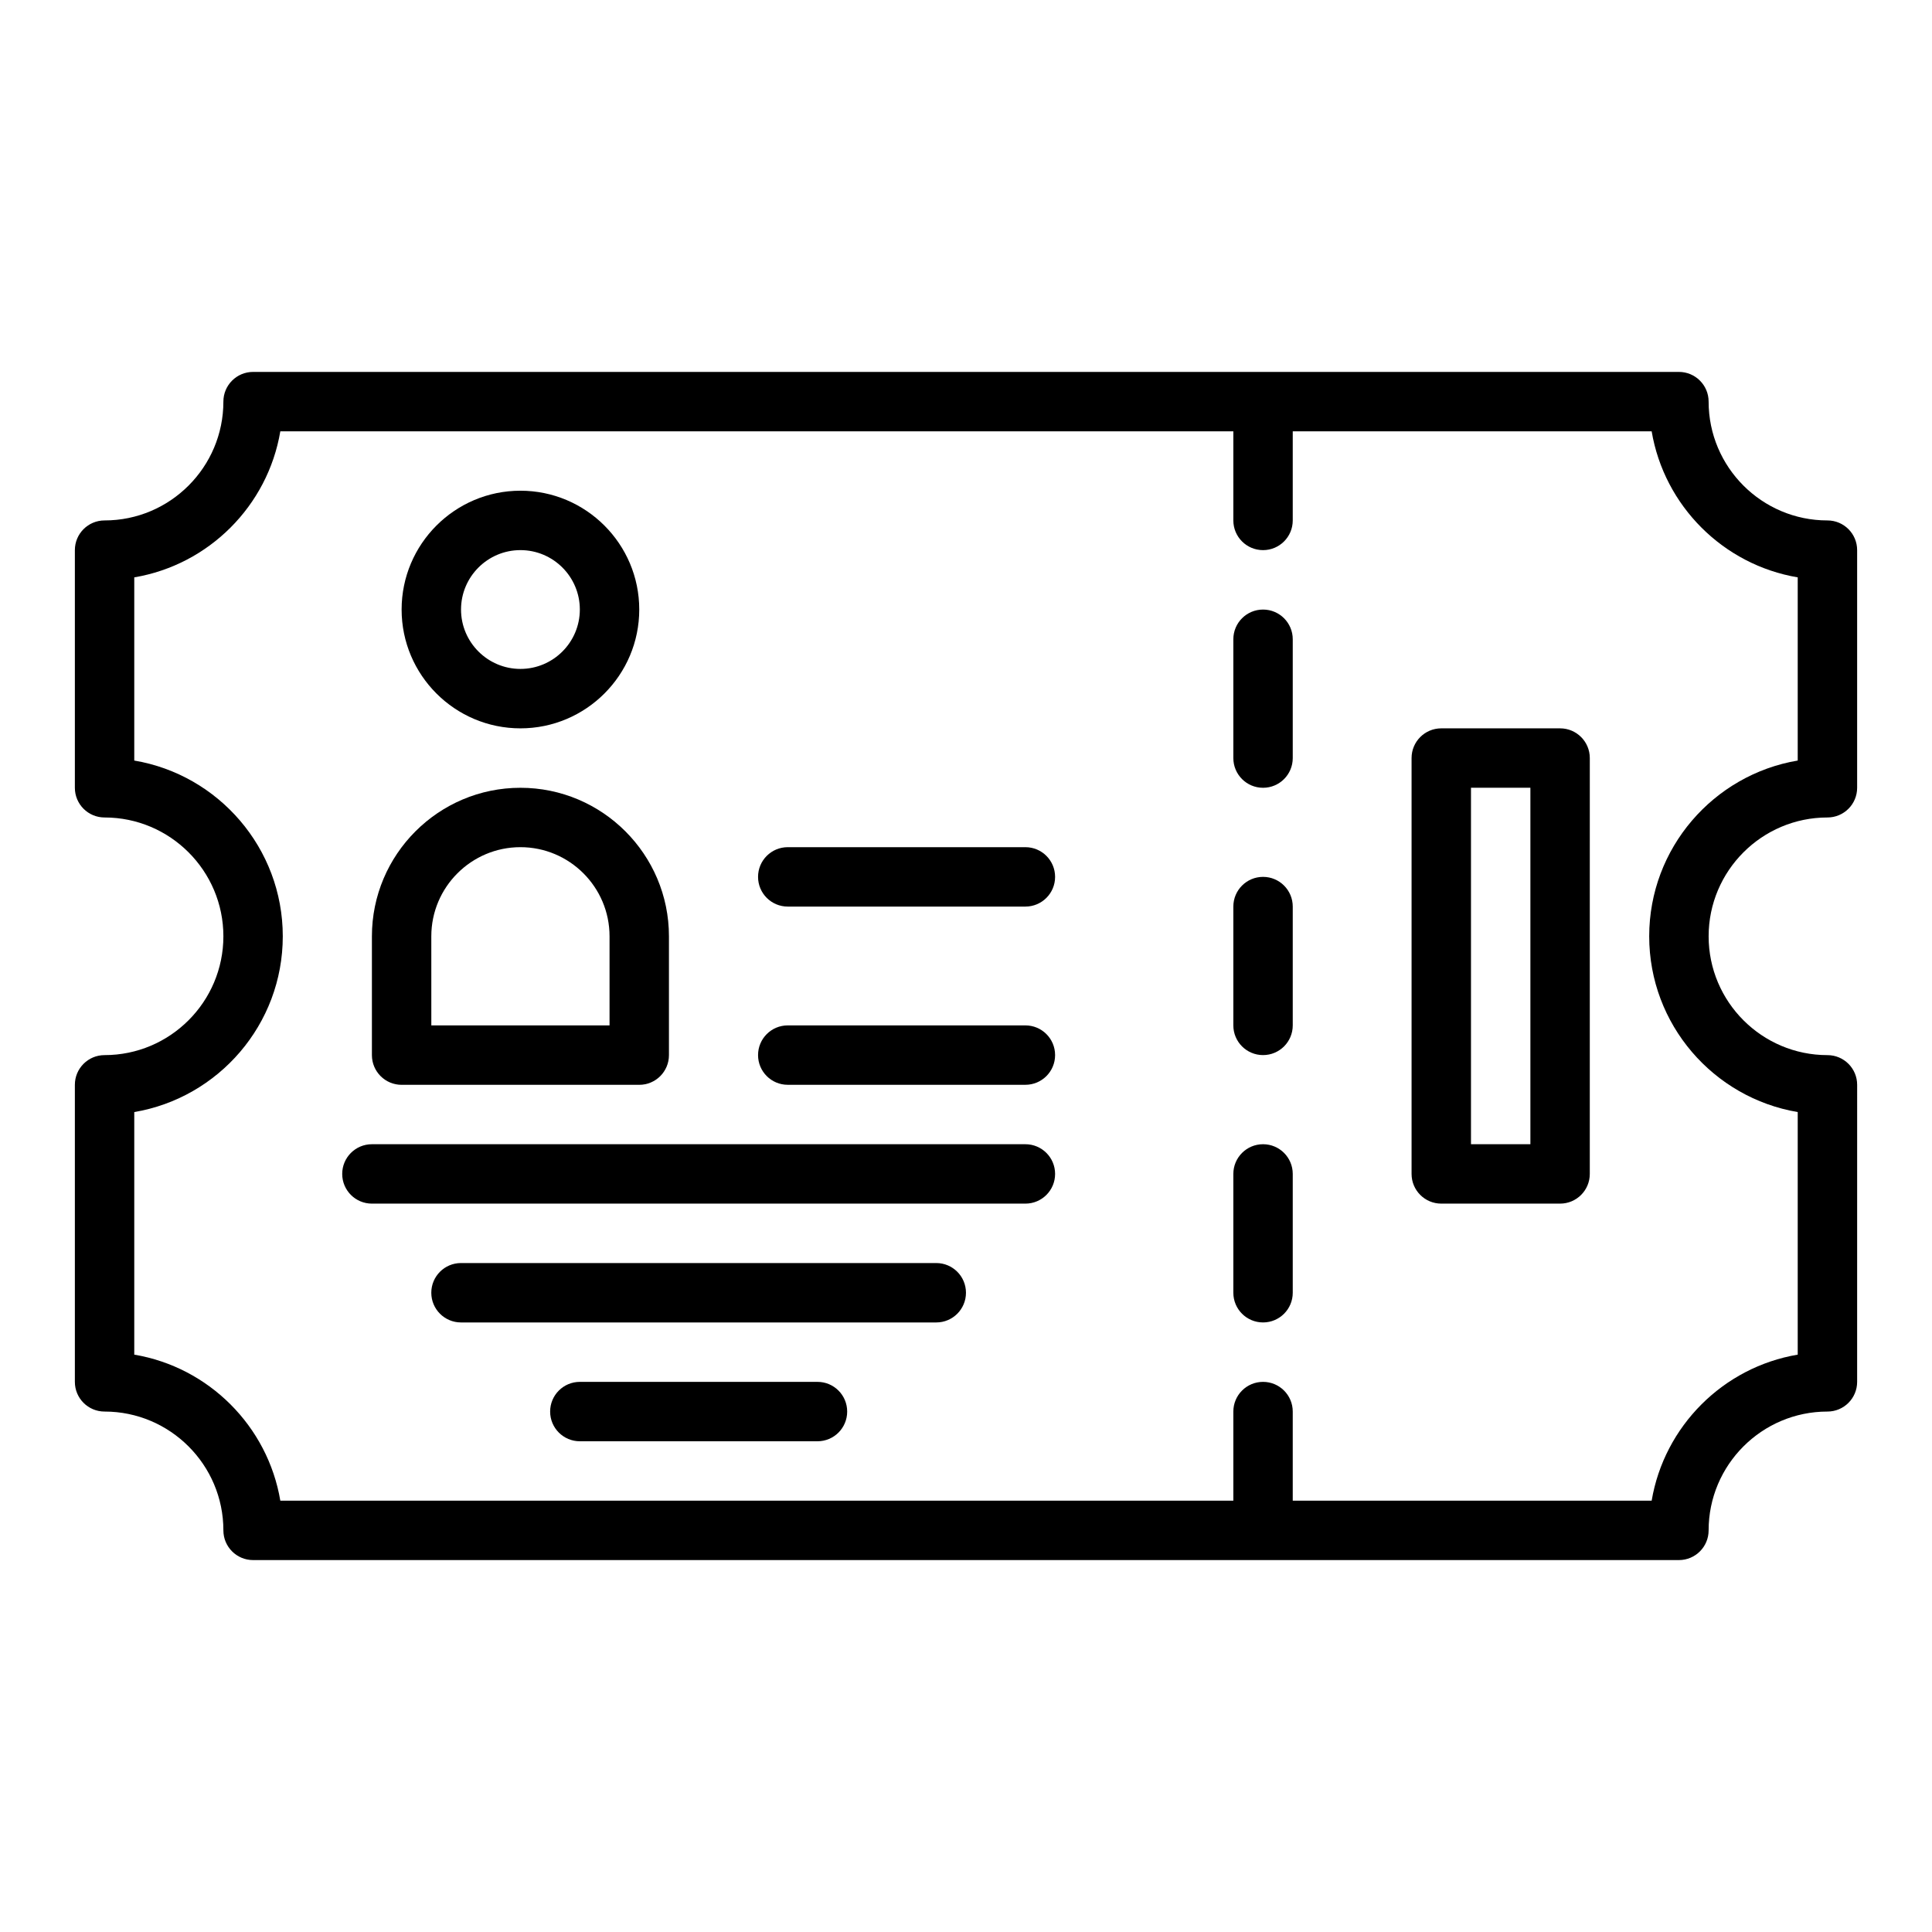
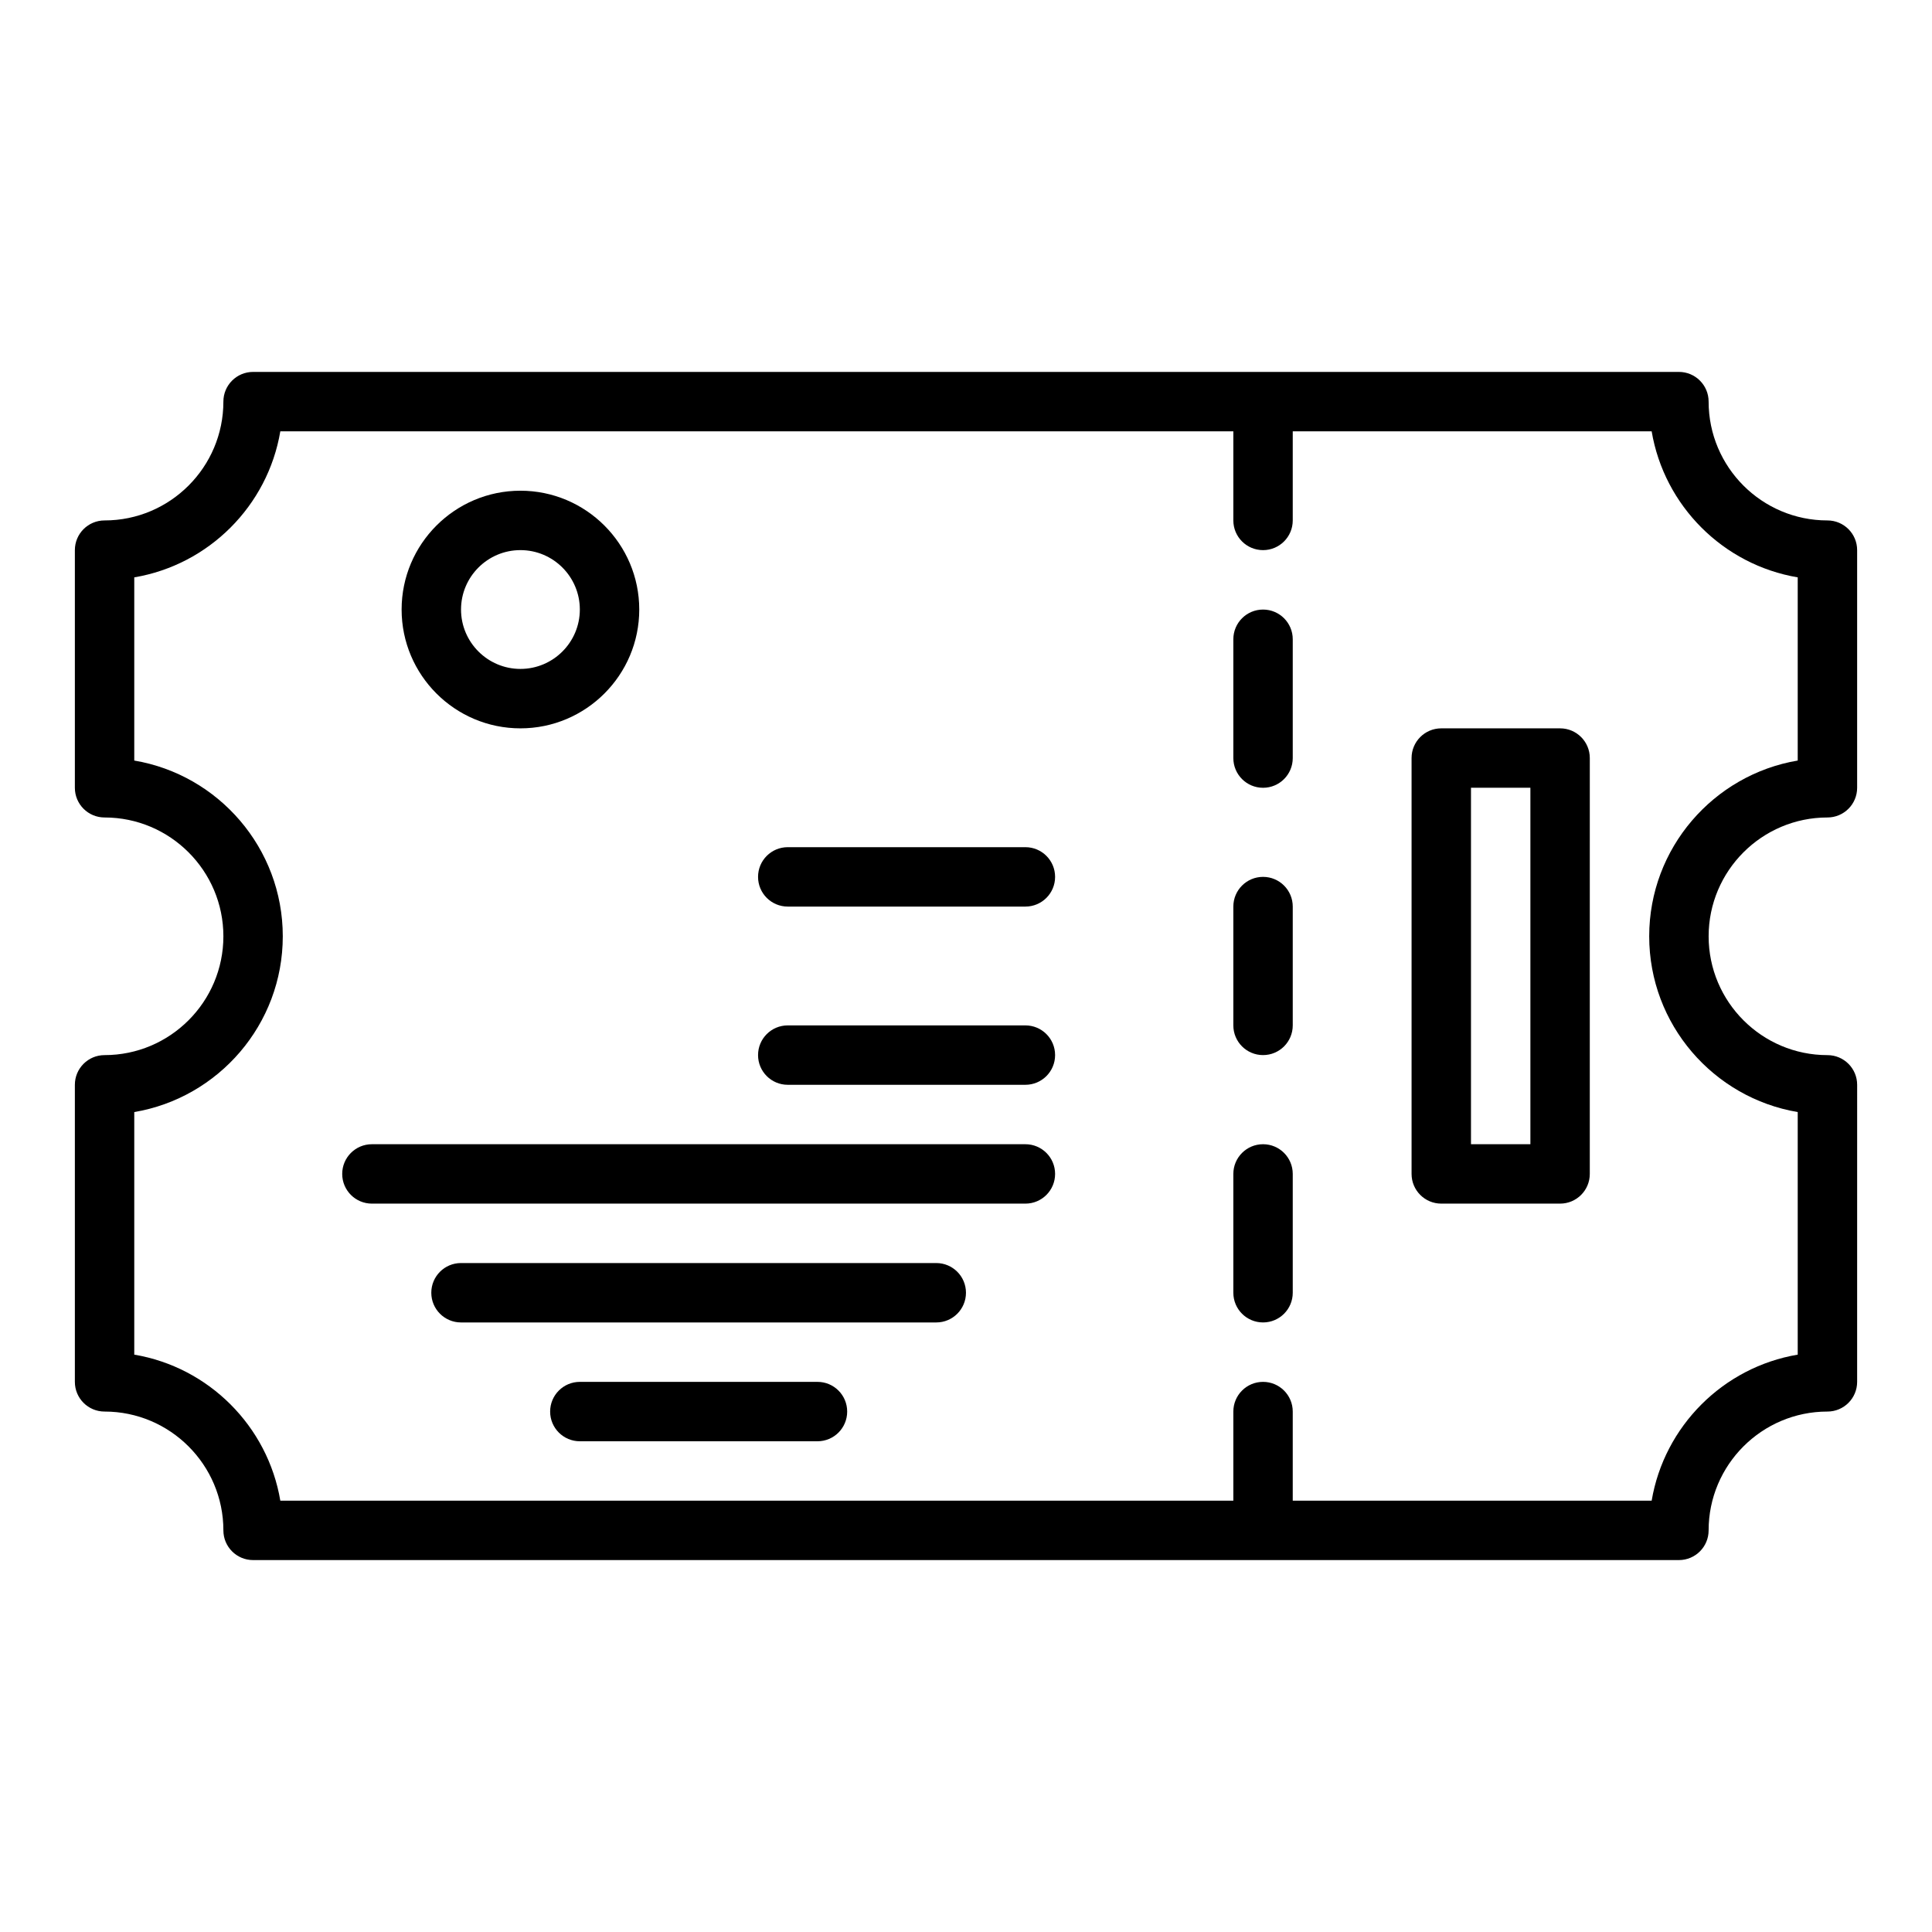
<svg xmlns="http://www.w3.org/2000/svg" fill="#000000" width="800px" height="800px" version="1.1" viewBox="144 144 512 512">
  <g>
    <path d="m628.29 360.64c4.352 0 7.871-3.523 7.871-7.871v-62.977c0-4.348-3.519-7.871-7.871-7.871-17.367 0-31.488-14.125-31.488-31.488 0-4.348-3.519-7.871-7.871-7.871h-377.86c-4.352 0-7.871 3.523-7.871 7.871 0 17.363-14.121 31.488-31.488 31.488-4.352 0-7.871 3.523-7.871 7.871v62.977c0 4.348 3.519 7.871 7.871 7.871 17.367 0 31.488 14.125 31.488 31.488s-14.121 31.488-31.488 31.488c-4.352 0-7.871 3.523-7.871 7.871v78.719c0 4.348 3.519 7.871 7.871 7.871 17.367 0 31.488 14.125 31.488 31.488 0 4.348 3.519 7.871 7.871 7.871h377.86c4.352 0 7.871-3.523 7.871-7.871 0-17.363 14.121-31.488 31.488-31.488 4.352 0 7.871-3.523 7.871-7.871l0.004-78.715c0-4.348-3.519-7.871-7.871-7.871-17.367 0-31.488-14.125-31.488-31.488 0-17.363 14.121-31.492 31.488-31.492zm-7.875 78.066v64.289c-19.75 3.324-35.375 18.953-38.707 38.703h-95.117v-23.617c0-4.348-3.519-7.871-7.871-7.871s-7.871 3.523-7.871 7.871v23.617h-252.56c-3.328-19.75-18.957-35.379-38.707-38.703v-64.289c22.309-3.762 39.359-23.215 39.359-46.578s-17.051-42.816-39.359-46.574v-48.547c19.75-3.324 35.379-18.953 38.707-38.703h252.56v23.617c0 4.348 3.519 7.871 7.871 7.871s7.871-3.523 7.871-7.871v-23.617h95.117c3.332 19.75 18.957 35.379 38.707 38.703v48.547c-22.309 3.762-39.359 23.215-39.359 46.574 0 23.363 17.051 42.816 39.359 46.578z" />
    <path d="m557.44 337.02h-31.488c-4.352 0-7.871 3.523-7.871 7.871v110.21c0 4.348 3.519 7.871 7.871 7.871h31.488c4.352 0 7.871-3.523 7.871-7.871l0.004-110.21c0-4.348-3.523-7.871-7.875-7.871zm-7.871 110.21h-15.742v-94.465h15.742z" />
    <path d="m478.72 305.54c-4.352 0-7.871 3.523-7.871 7.871v31.488c0 4.348 3.519 7.871 7.871 7.871s7.871-3.523 7.871-7.871v-31.488c0-4.348-3.519-7.871-7.871-7.871z" />
    <path d="m478.72 376.38c-4.352 0-7.871 3.523-7.871 7.871v31.488c0 4.348 3.519 7.871 7.871 7.871s7.871-3.523 7.871-7.871v-31.488c0-4.348-3.519-7.871-7.871-7.871z" />
    <path d="m478.72 447.23c-4.352 0-7.871 3.523-7.871 7.871v31.488c0 4.348 3.519 7.871 7.871 7.871s7.871-3.523 7.871-7.871v-31.488c0-4.348-3.519-7.871-7.871-7.871z" />
-     <path d="m250.43 431.49h62.977c4.352 0 7.871-3.523 7.871-7.871v-31.488c0-21.703-17.66-39.359-39.359-39.359-21.703 0-39.359 17.66-39.359 39.359v31.488c0 4.344 3.519 7.871 7.871 7.871zm7.871-39.363c0-13.023 10.594-23.617 23.617-23.617 13.023 0 23.617 10.594 23.617 23.617v23.617h-47.23z" />
    <path d="m281.92 337.02c17.367 0 31.488-14.125 31.488-31.488 0-17.363-14.121-31.488-31.488-31.488-17.367 0-31.488 14.125-31.488 31.488 0 17.363 14.121 31.488 31.488 31.488zm0-47.234c8.68 0 15.742 7.062 15.742 15.742 0 8.684-7.066 15.742-15.742 15.742-8.68 0-15.742-7.062-15.742-15.742s7.062-15.742 15.742-15.742z" />
    <path d="m415.74 368.51h-62.977c-4.352 0-7.871 3.523-7.871 7.871 0 4.348 3.519 7.871 7.871 7.871h62.977c4.352 0 7.871-3.523 7.871-7.871 0-4.348-3.519-7.871-7.871-7.871z" />
    <path d="m415.74 415.74h-62.977c-4.352 0-7.871 3.523-7.871 7.871 0 4.348 3.519 7.871 7.871 7.871h62.977c4.352 0 7.871-3.523 7.871-7.871 0-4.348-3.519-7.871-7.871-7.871z" />
    <path d="m415.74 447.23h-173.18c-4.352 0-7.871 3.523-7.871 7.871 0 4.348 3.519 7.871 7.871 7.871h173.18c4.352 0 7.871-3.523 7.871-7.871 0-4.348-3.519-7.871-7.871-7.871z" />
    <path d="m392.12 478.72h-125.95c-4.352 0-7.871 3.523-7.871 7.871s3.519 7.871 7.871 7.871h125.95c4.352 0 7.871-3.523 7.871-7.871s-3.523-7.871-7.875-7.871z" />
    <path d="m360.64 510.21h-62.977c-4.352 0-7.871 3.523-7.871 7.871s3.519 7.871 7.871 7.871h62.977c4.352 0 7.871-3.523 7.871-7.871 0.004-4.348-3.519-7.871-7.871-7.871z" />
  </g>
</svg>